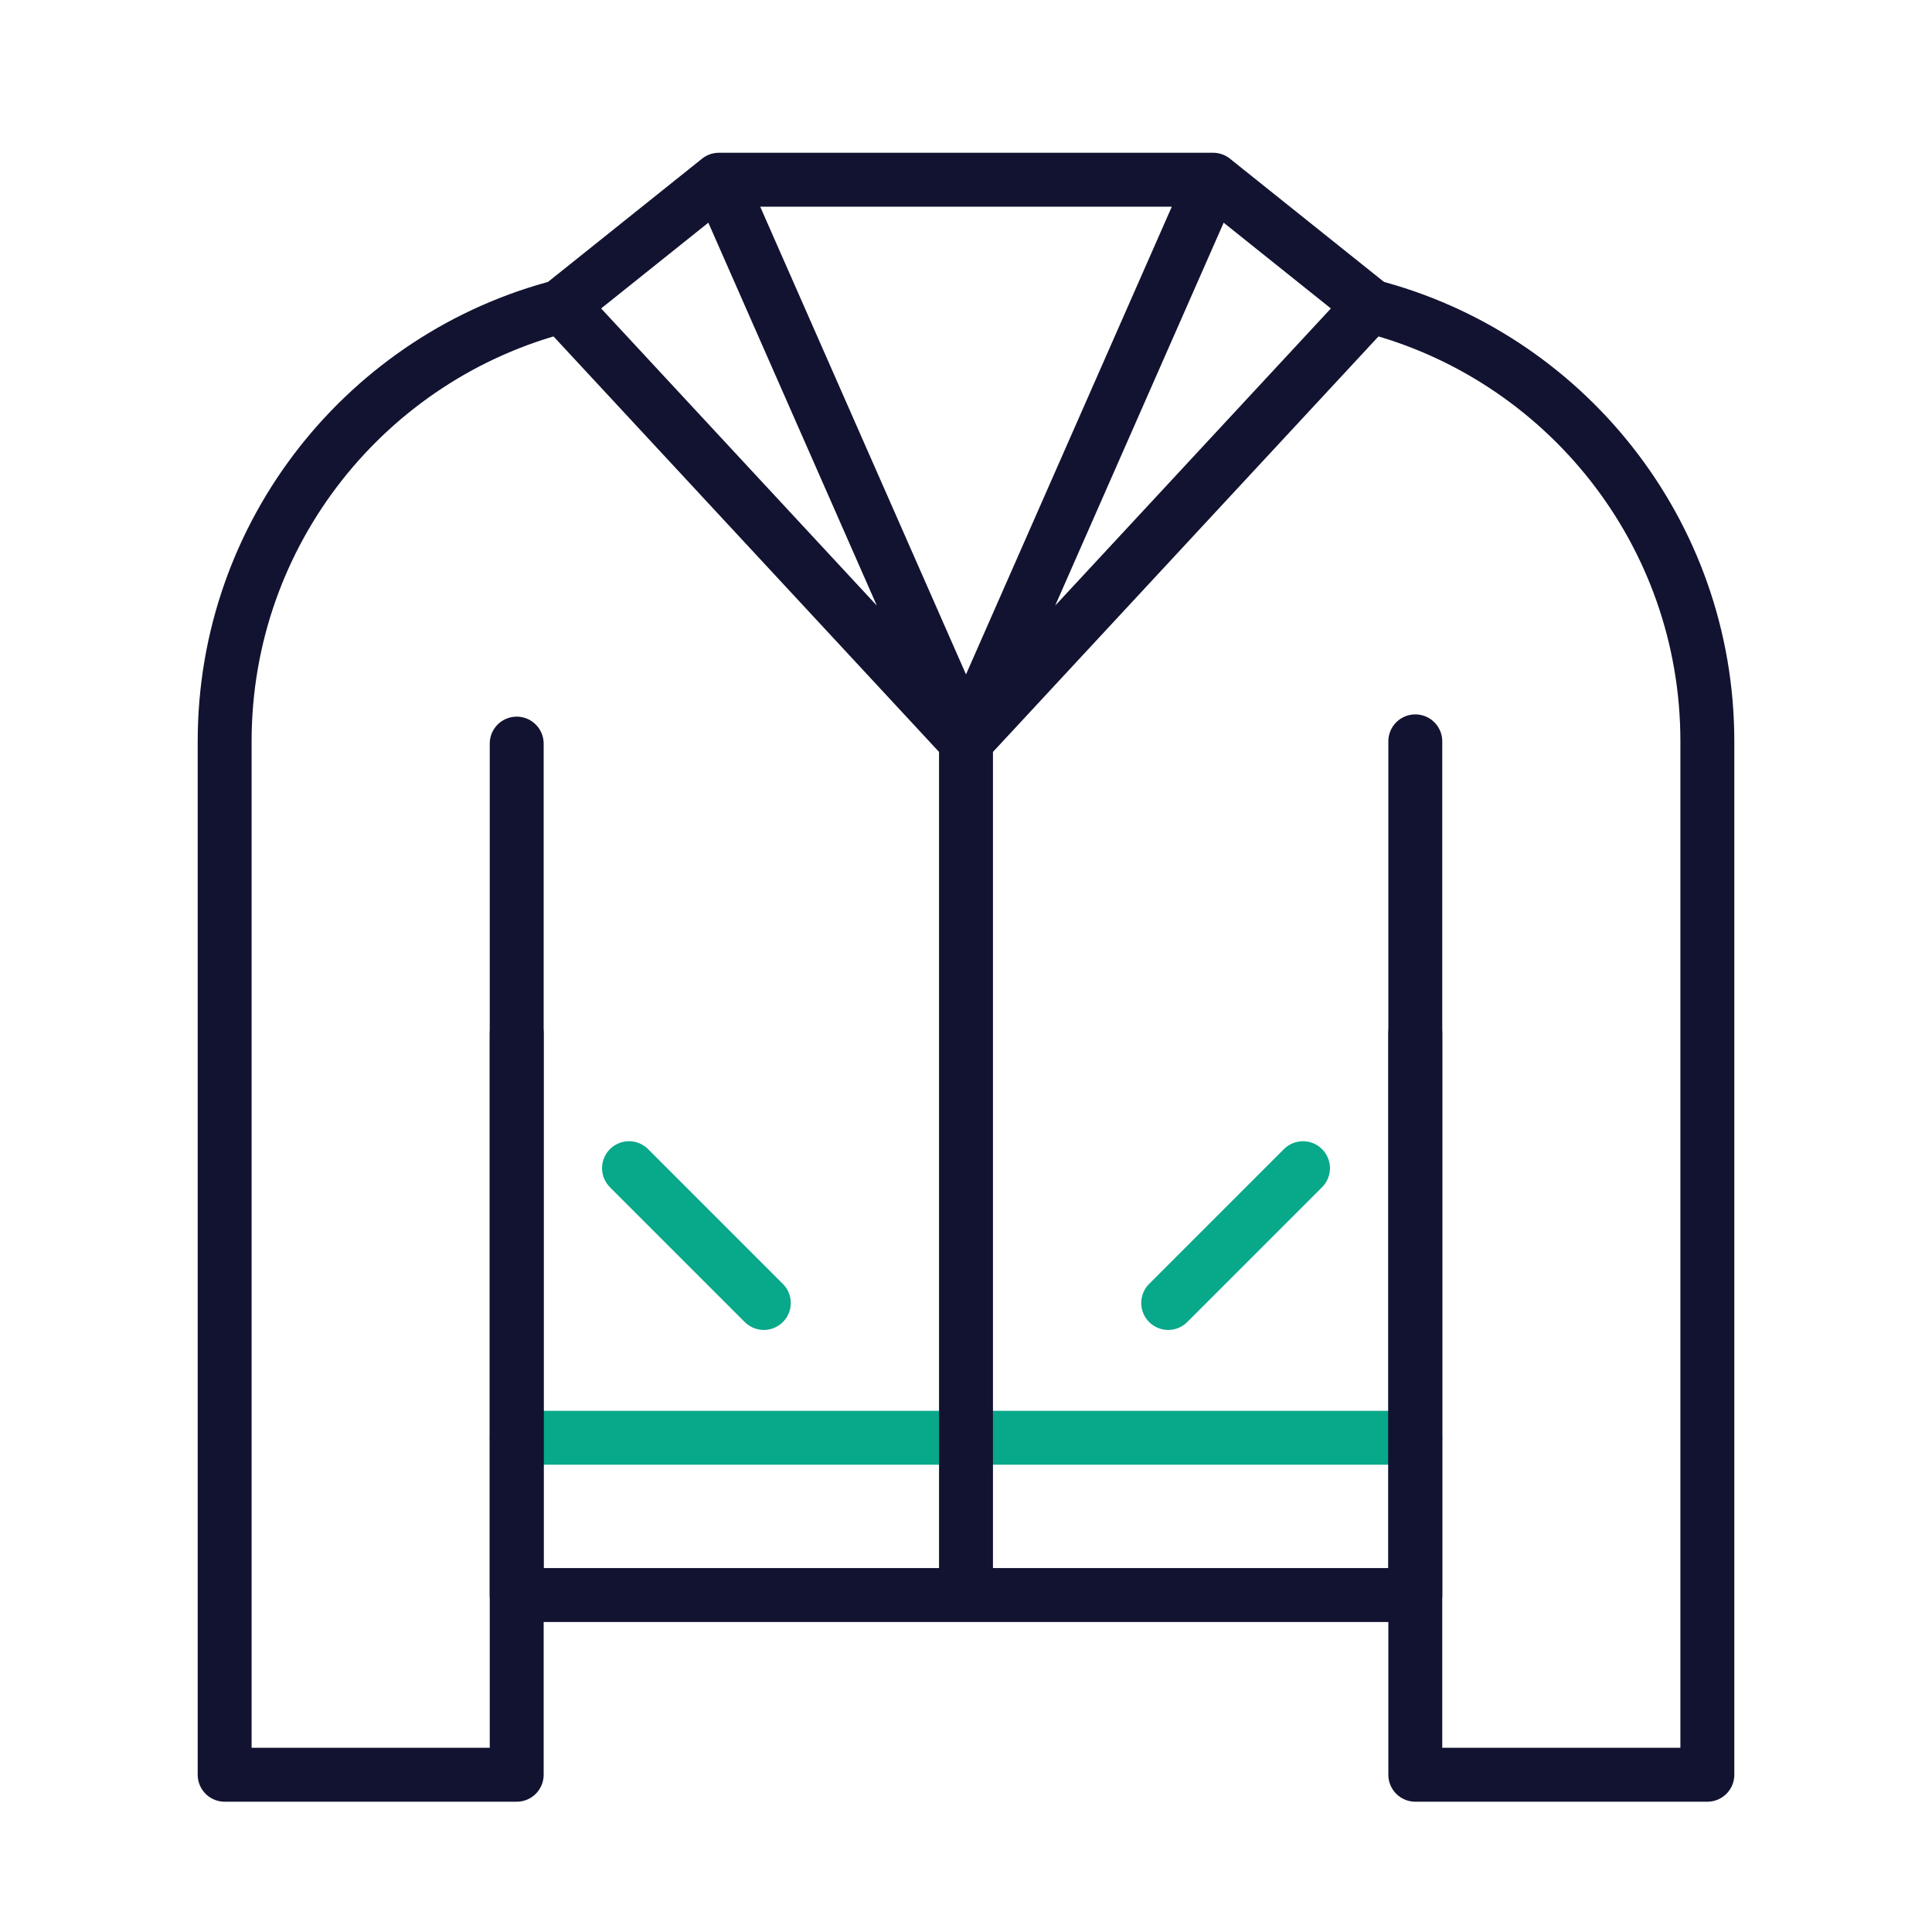
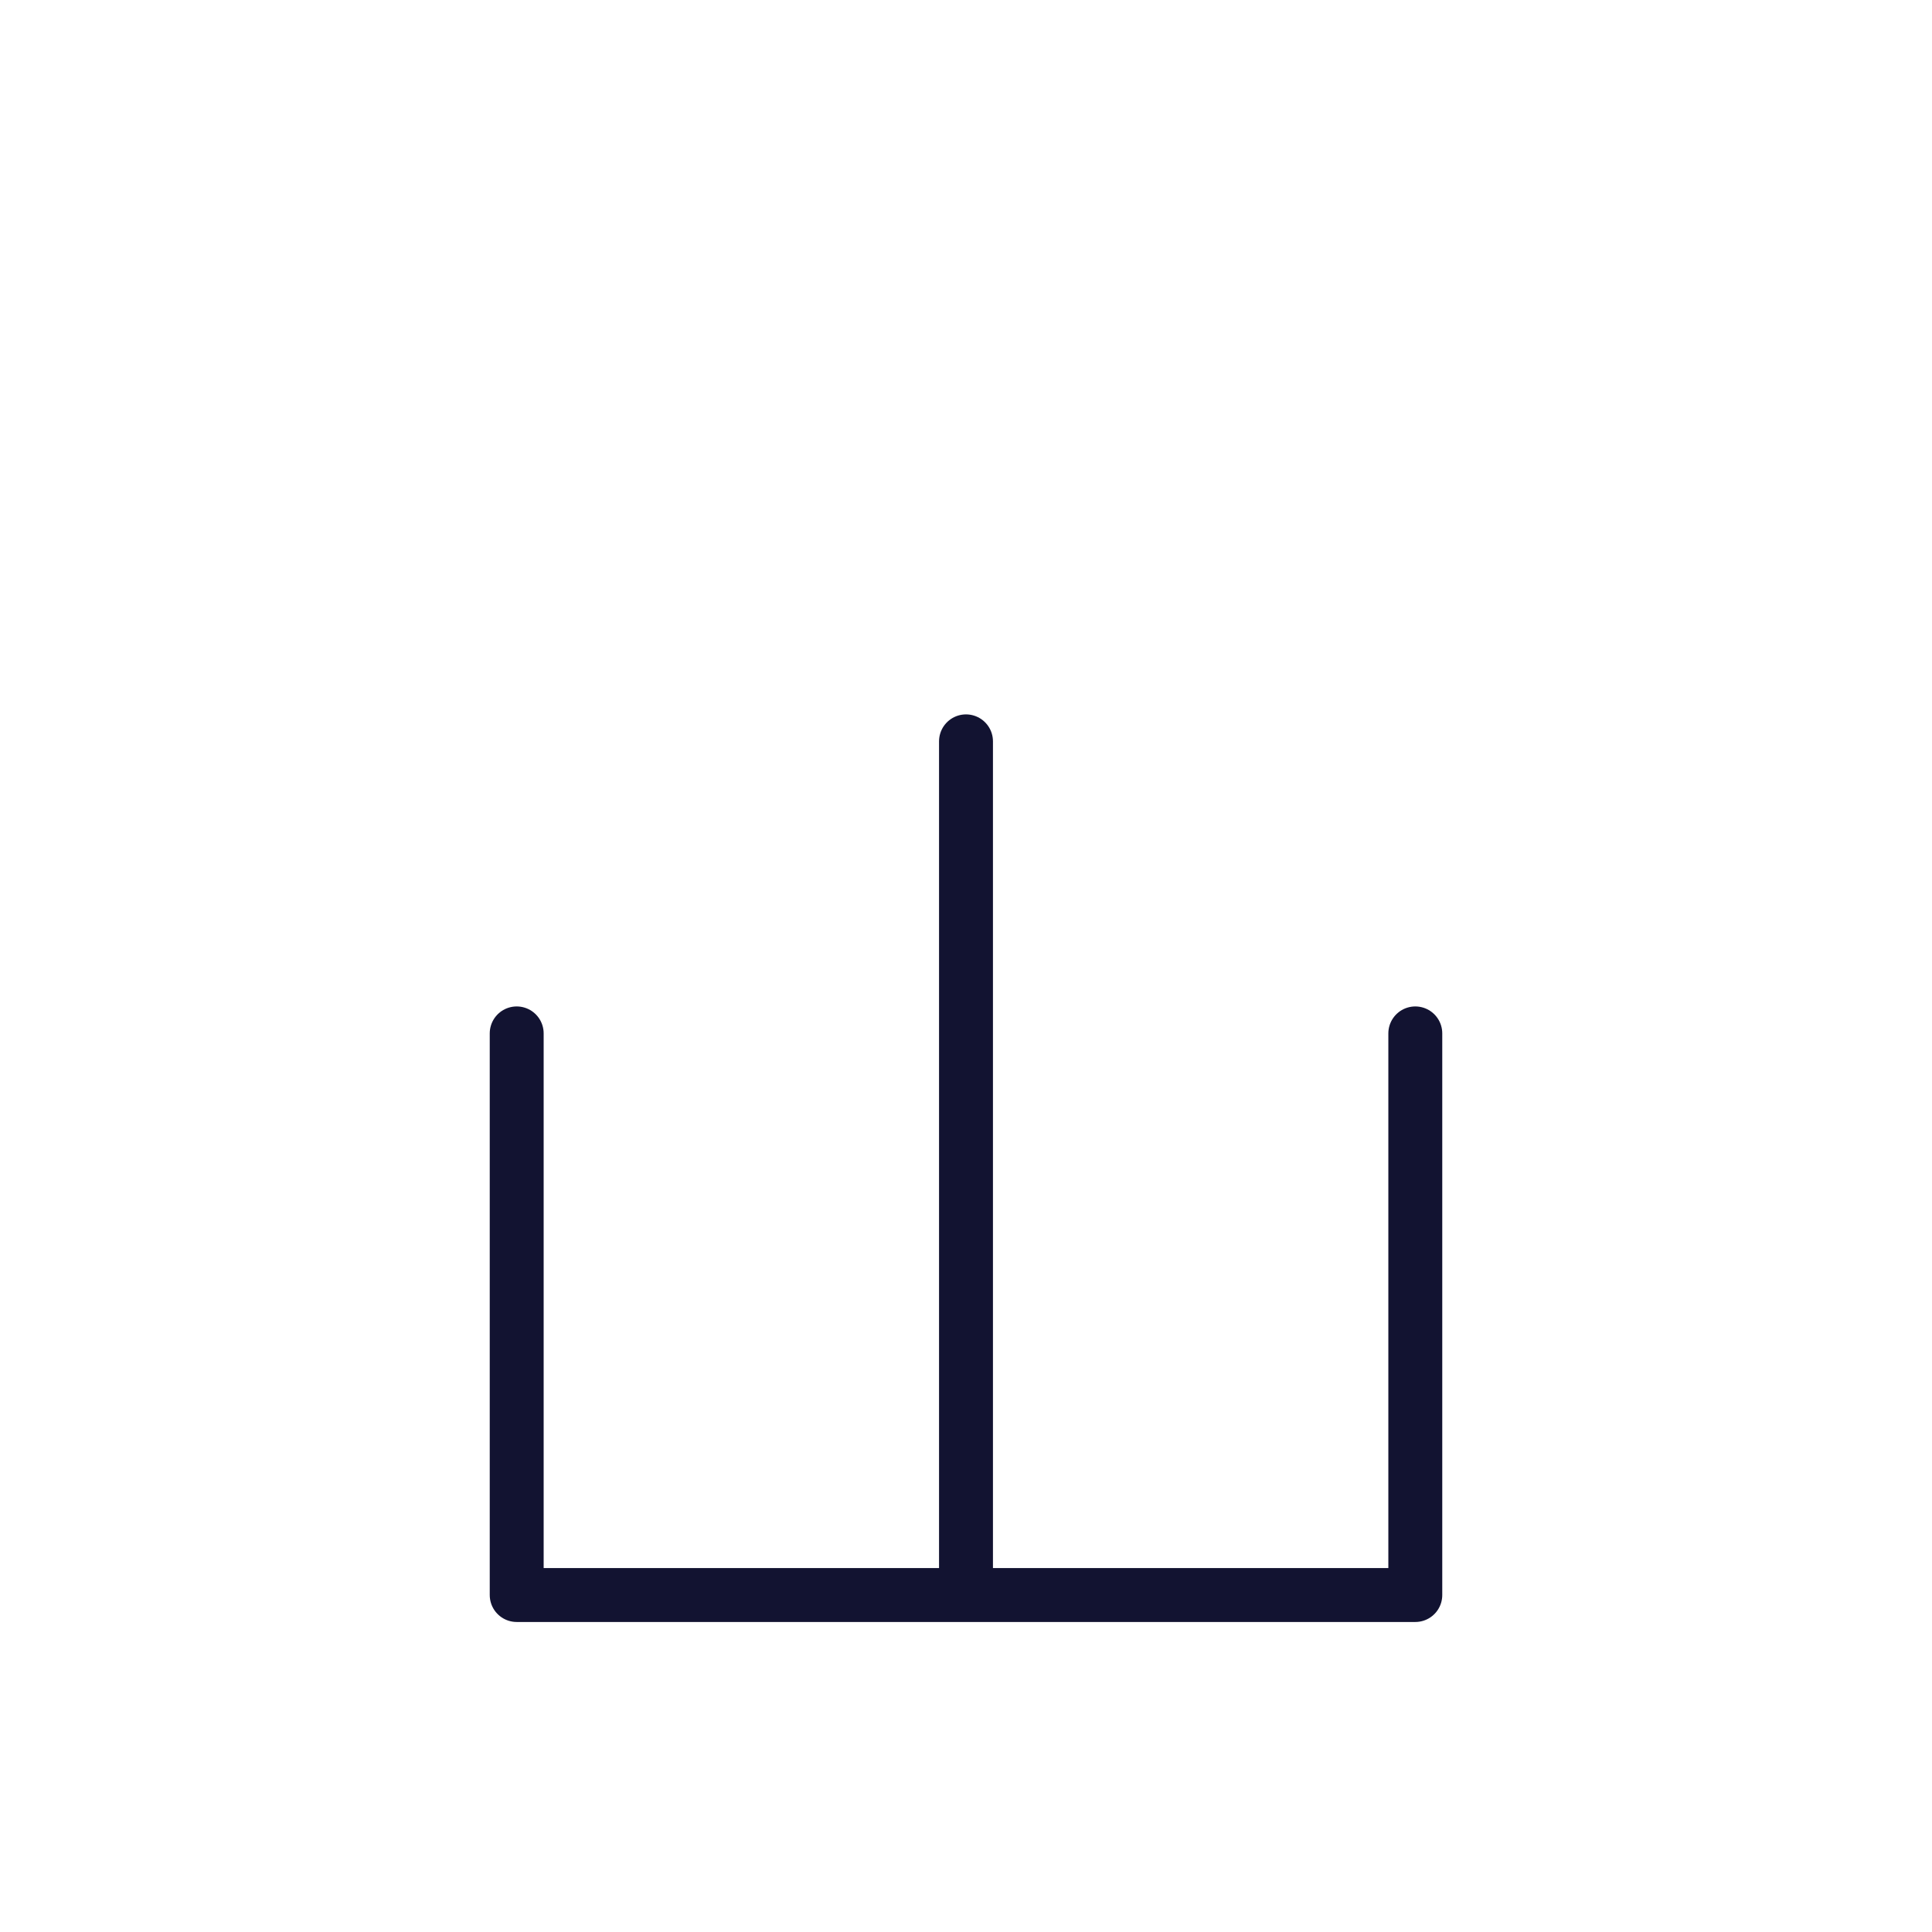
<svg xmlns="http://www.w3.org/2000/svg" width="430" height="430" fill="none" viewBox="0 0 430 430" data-name="wired-outline-2189-jacket" data-features="stroke" data-colors="primary:#121331,secondary:#08a88a">
  <g>
-     <path stroke="#08A88A" stroke-linecap="round" stroke-linejoin="round" stroke-width="12" d="M315 320H115" />
-     <path stroke="#121331" stroke-linecap="round" stroke-linejoin="round" stroke-width="12" d="M315 165v230h65V165c0-46.637-31.926-85.818-75.114-96.879M115 165.5V395H50V165c0-46.636 31.925-85.816 75.112-96.878" />
    <path stroke="#121331" stroke-linecap="round" stroke-linejoin="round" stroke-width="12" d="M315 230v125H115V230m100 125V165" />
-     <path stroke="#121331" stroke-linejoin="round" stroke-width="12" d="M160 40h110m-55 125-90-97 35-28zm0 0 90-97-35-28z" />
-     <path stroke="#08A88A" stroke-linecap="round" stroke-linejoin="round" stroke-width="12" d="m170 290-30-30m120 30 30-30" />
  </g>
</svg>